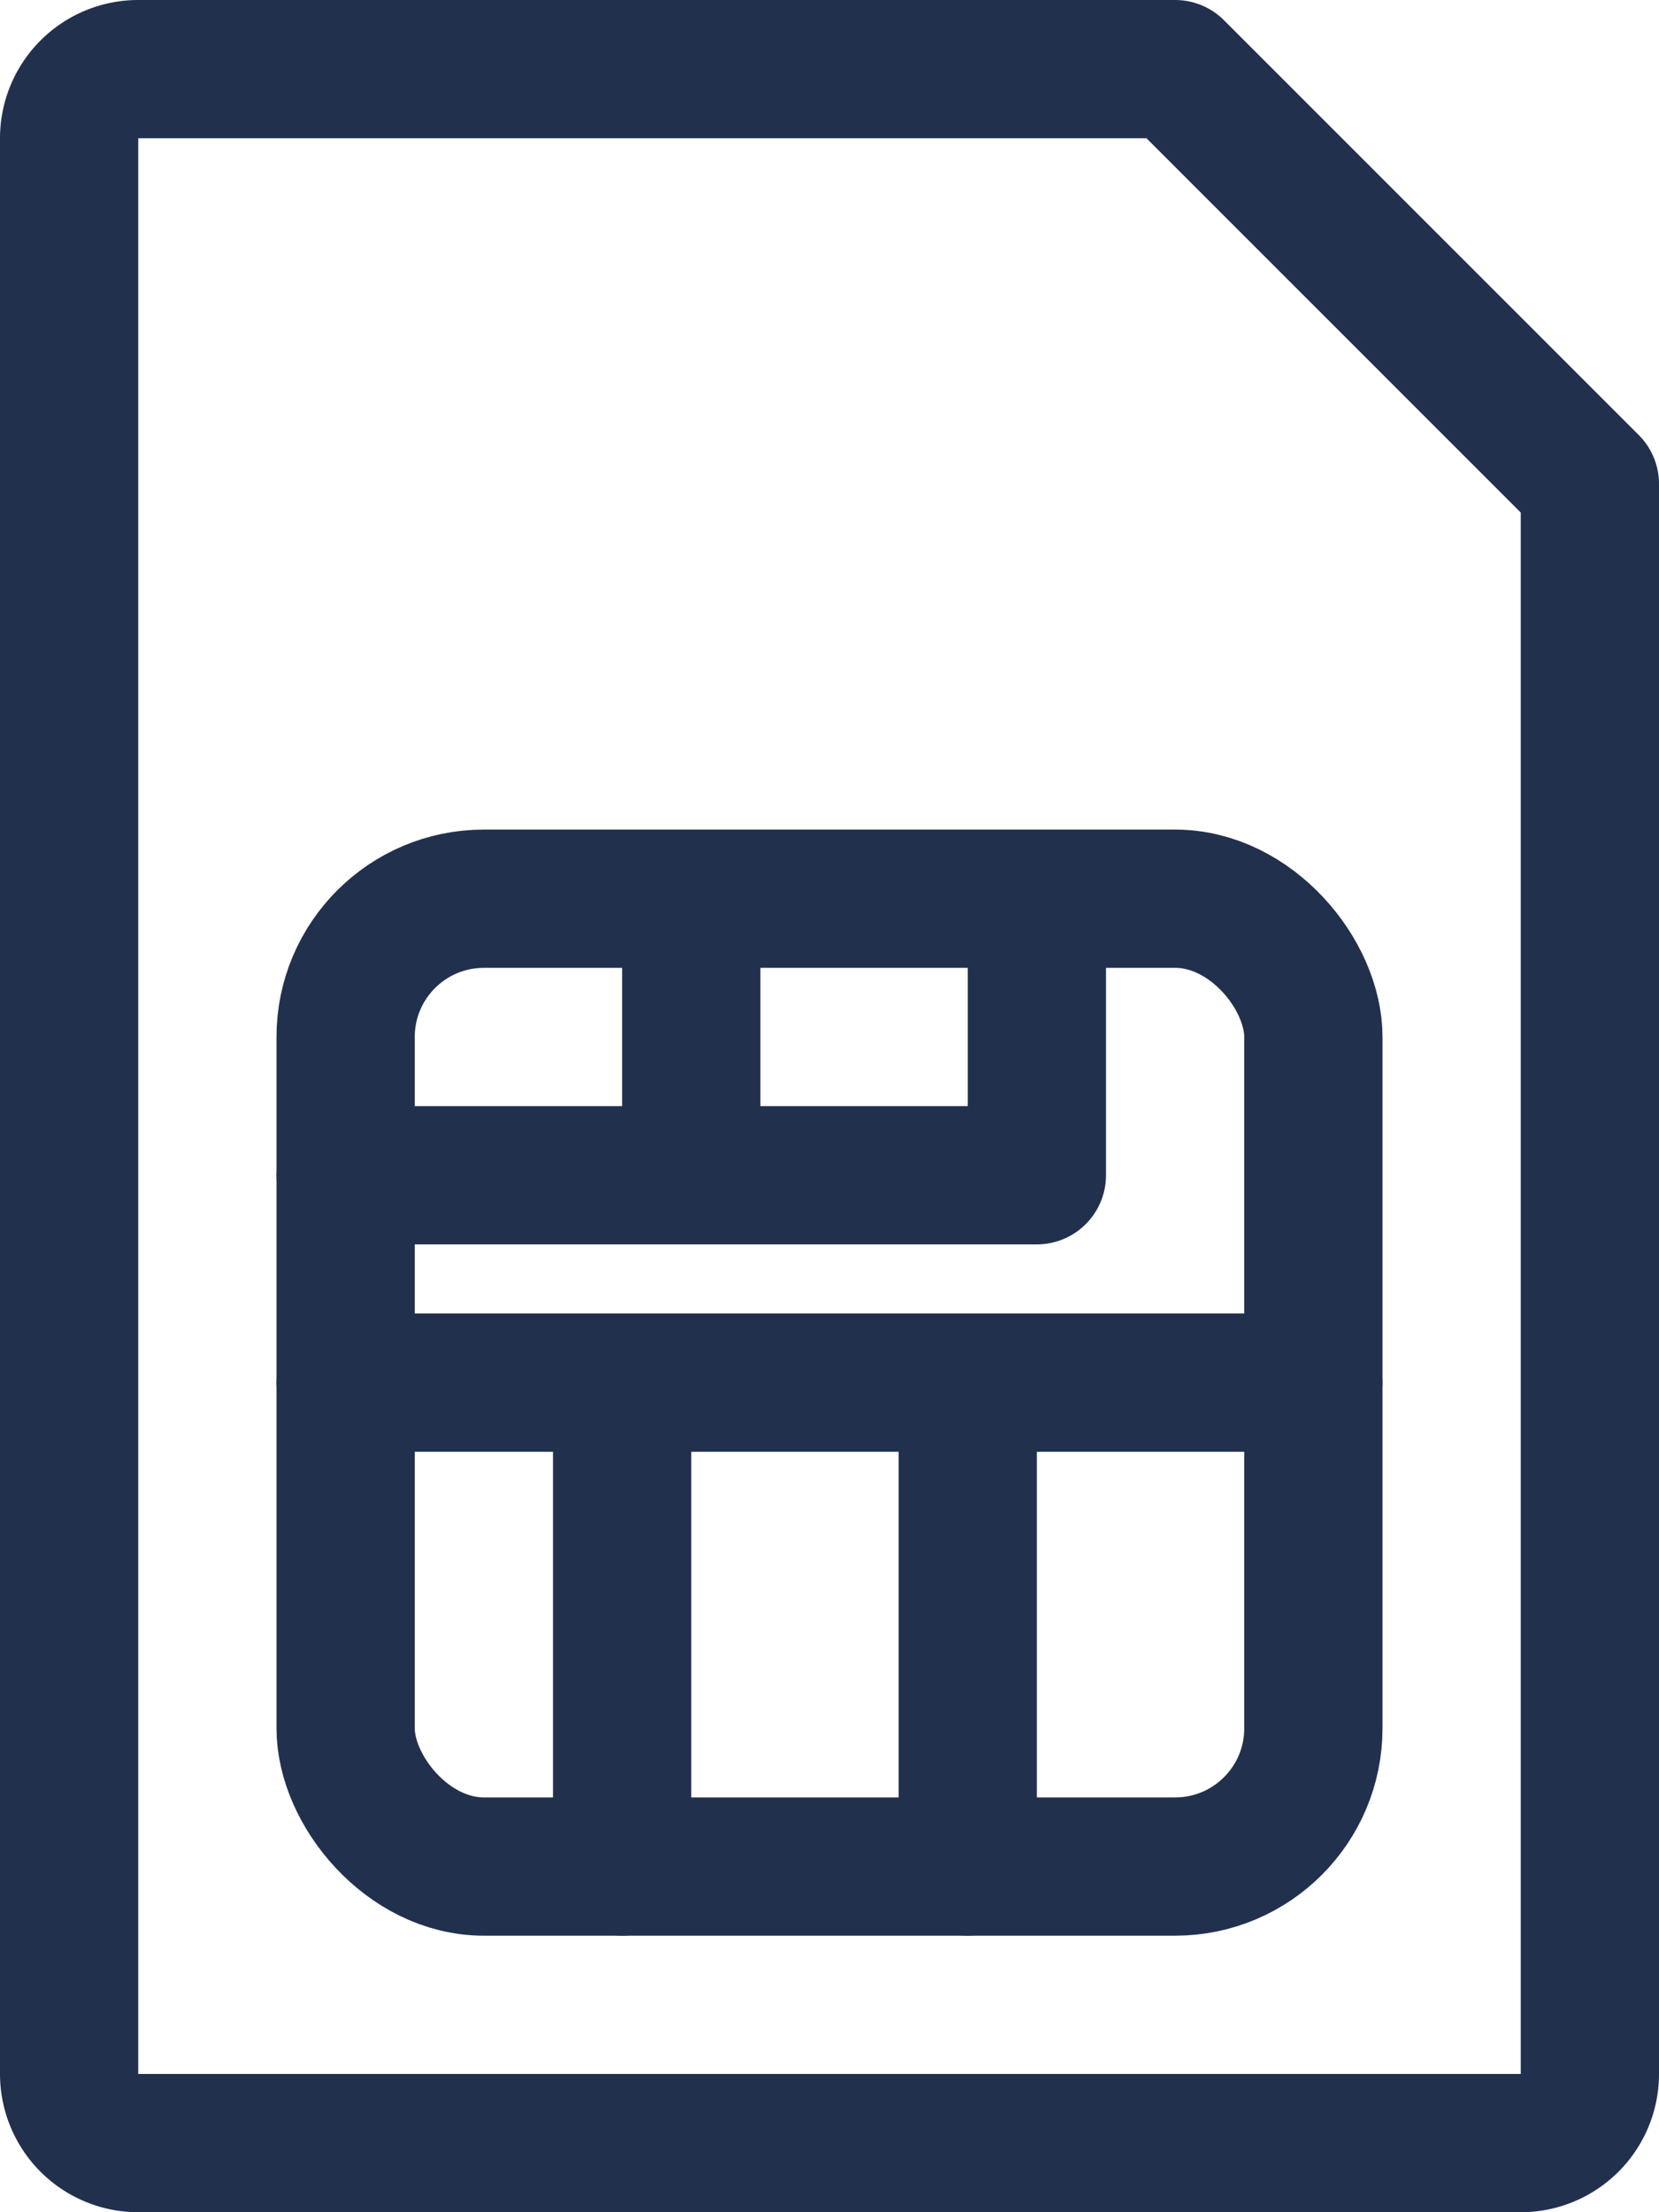
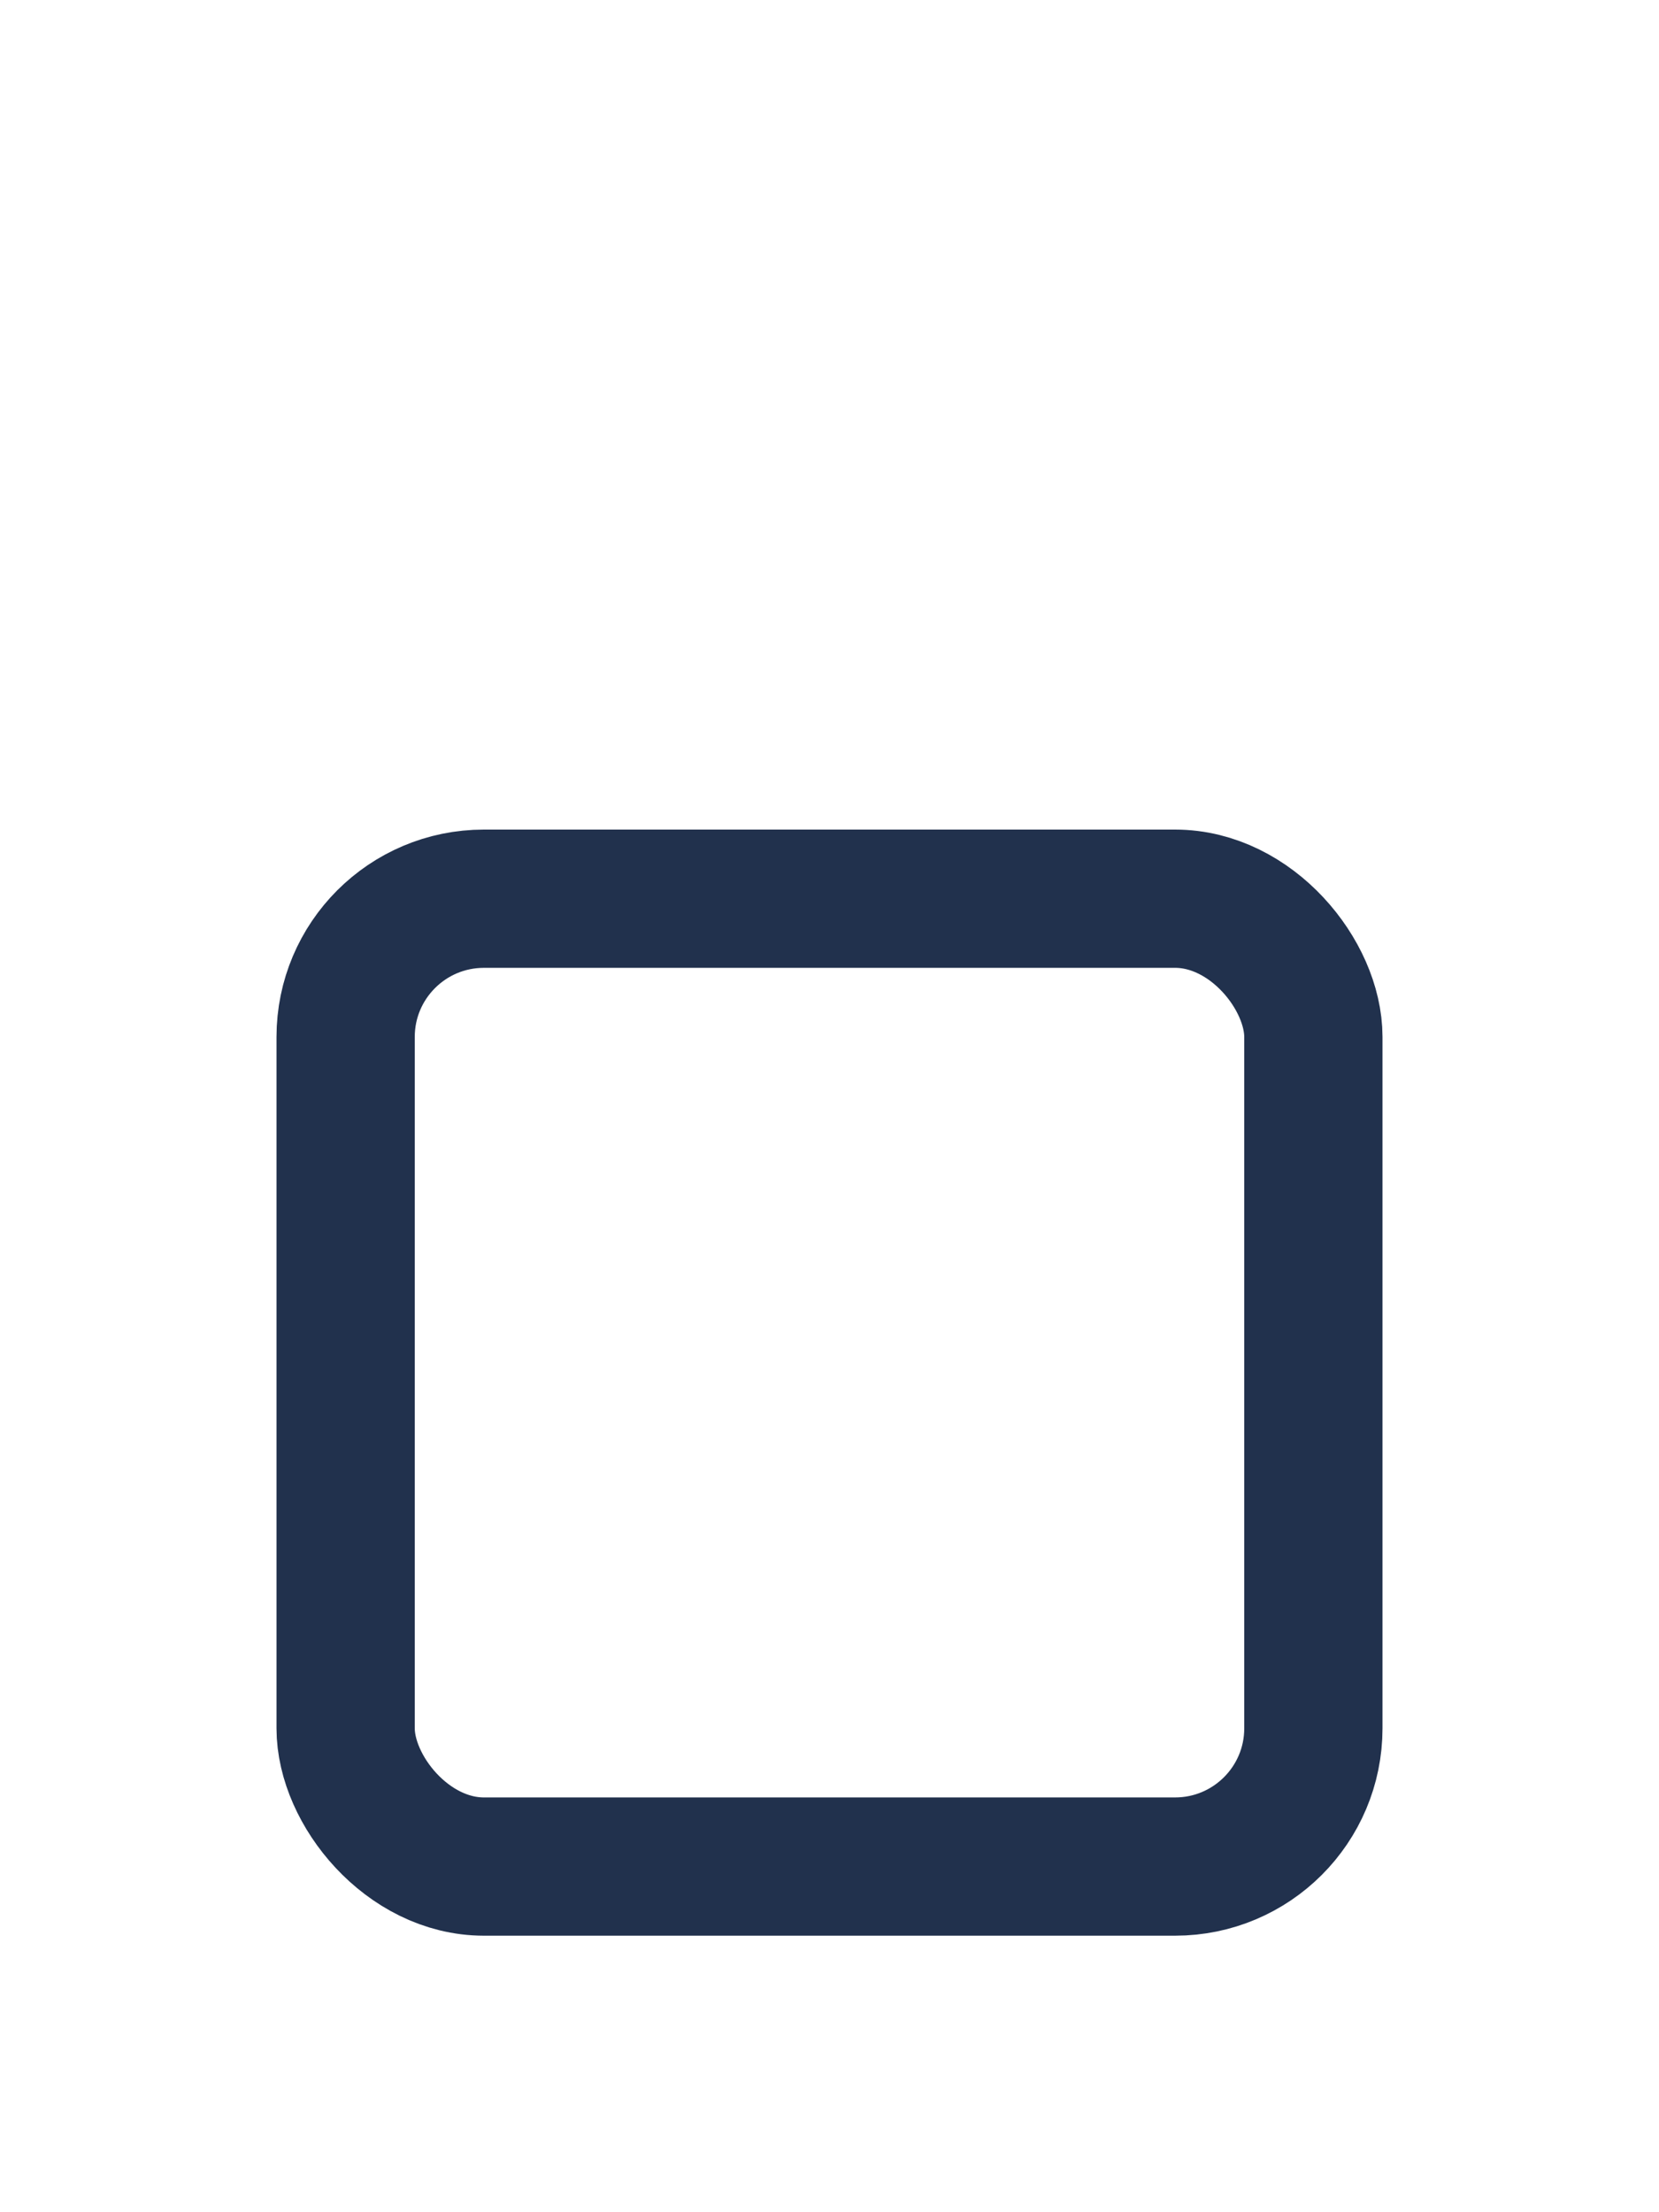
<svg xmlns="http://www.w3.org/2000/svg" viewBox="0 0 24 32">
-   <path d="M1 2v28a1 1 0 001 1h20a1 1 0 001-1V7l-6-6H2a1 1 0 00-1 1z" fill="none" stroke="#21314d" stroke-linecap="round" stroke-linejoin="round" stroke-width="2" />
  <rect x="5" y="13" width="14" height="14" rx="2" stroke-width="2" stroke="#21314d" stroke-linecap="round" stroke-linejoin="round" fill="none" />
-   <path fill="none" stroke="#21314d" stroke-linecap="round" stroke-linejoin="round" stroke-width="2" d="M5 17h10v-4m-5 4v-4m-5 7h14M9 20v7m5-7v7" />
</svg>